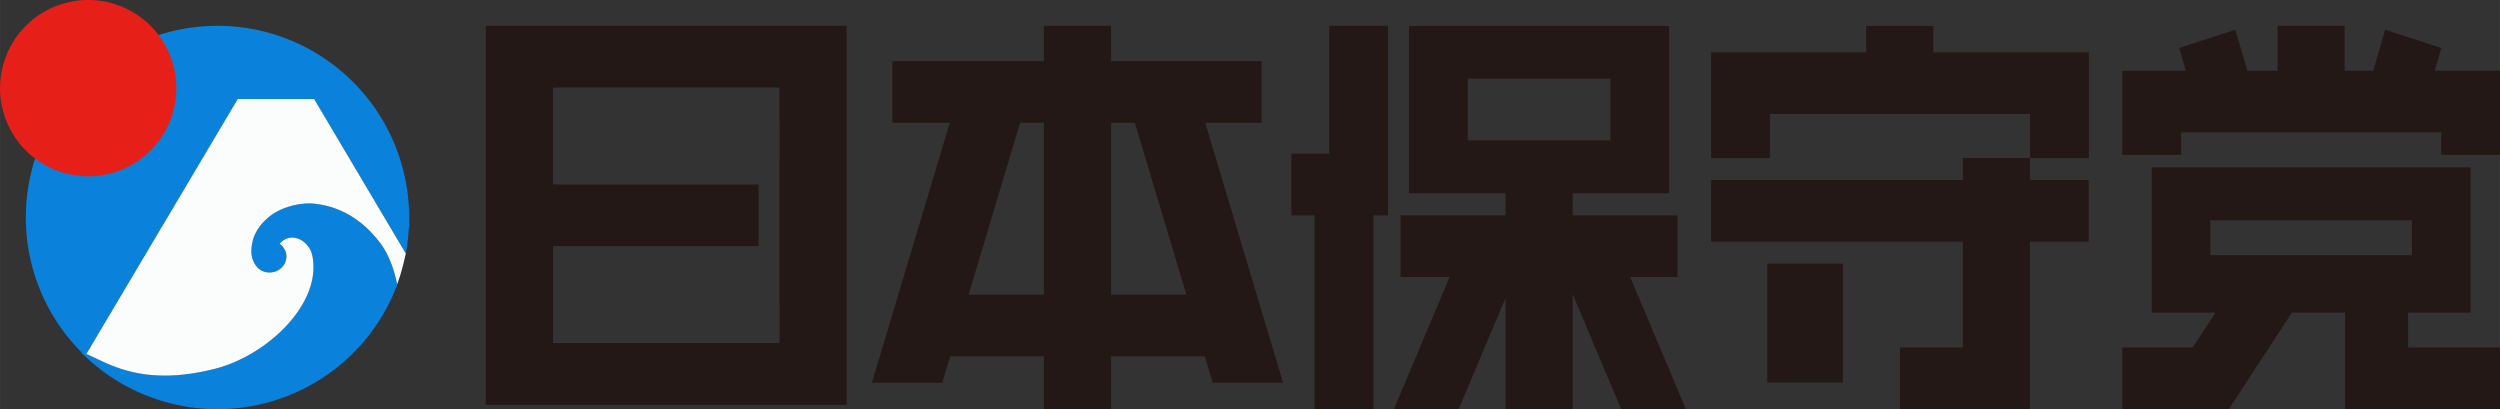
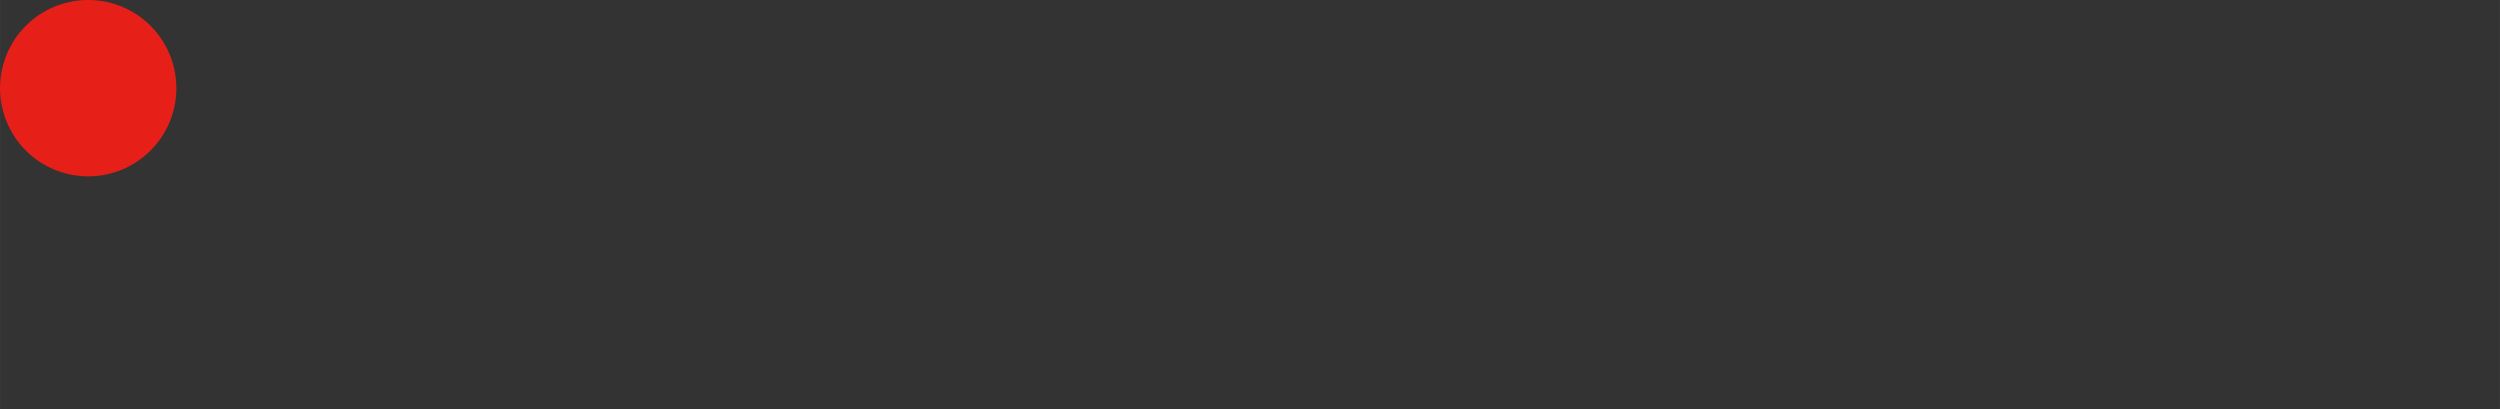
<svg xmlns="http://www.w3.org/2000/svg" width="259.534" height="42.482" version="1.2" viewBox="0 0 97.325 15.931">
  <rect x="0" y="0" width="97.325" height="15.931" fill="#333333" stroke="none" />
-   <path d="M3.317 13.856 9.255 3.853h2.973l3.57 6.011a8 8 0 0 0 .129-1.398 7.46 7.46 0 0 0-7.461-7.461 7.46 7.46 0 0 0-7.461 7.46 7.43 7.43 0 0 0 2.312 5.391" style="fill:#0a82dc;fill-opacity:1;fill-rule:nonzero;stroke:none" />
-   <path d="M15.466 11.075c-.125-.617-.356-1.215-.688-1.644-.64-.836-1.484-1.387-2.535-1.5-.566-.063-1.332.144-1.765.507-.438.368-.692.793-.692 1.36-.004.273.152.613.399.738.25.125.55.086.757-.098.141-.12.215-.3.207-.484a.61.61 0 0 0-.265-.46c.441-.524 1.152-.126 1.273.452.39 1.867-1.754 3.89-3.777 4.406-3.156.805-4.442-.449-5.223-.636a7.474 7.474 0 0 0 12.309-2.64" style="fill:#0a82dc;fill-opacity:1;fill-rule:nonzero;stroke:none" />
-   <path d="m15.794 9.864-3.566-6.011H9.255l-5.895 9.93c.801.316 2.121 1.312 5.02.57 2.023-.516 4.168-2.54 3.777-4.407-.12-.578-.832-.976-1.273-.453a.61.61 0 0 1 .265.461.6.6 0 0 1-.207.484.68.68 0 0 1-.757.098c-.247-.12-.403-.465-.399-.738 0-.567.254-.996.692-1.36.433-.363 1.199-.57 1.765-.507 1.05.113 1.895.664 2.535 1.5.332.425.559 1.02.684 1.636.262-.703.398-1.543.332-1.203" style="fill:#fbfdfc;fill-opacity:1;fill-rule:nonzero;stroke:none" />
  <path d="M5.86 1.005a3.435 3.435 0 0 1 0 4.855 3.435 3.435 0 0 1-4.855 0 3.435 3.435 0 0 1 0-4.855 3.435 3.435 0 0 1 4.855 0" style="fill:#e71f19;fill-opacity:1;fill-rule:nonzero;stroke:none" />
-   <path d="M30.349 13.356h-8.82V9.583h8.003V7.181h-8.004V3.407h8.82zM18.91 15.76h14.05V1.005h-14.05ZM75.263 2.036V1.01h-2.614v1.027h-6.035v4.117H68.9V4.438h10.13v1.715h2.288V2.036ZM68.802 14.892h2.941v-4.63h-2.941zM94.782 2.755l.262-.887-2.188-.71-.468 1.597h-1.11v-1.75h-2.61v1.75h-1.175l-.472-1.598-2.184.711.262.887h-2.477v3.273h2.29v-.875H95.04v.875h2.285V2.755ZM46.185 11.47h-2.93V4.782h.926zm-8.477 0 2.004-6.688h.926v6.688zm11.406-6.688V2.38h-5.86V1.005h-2.616V2.38h-5.899v2.402h2.235L33.942 14.9h2.739l.312-1.03h3.645v2.062h2.617v-2.063h3.648l.309 1.031h2.738L46.92 4.782Zm0 0" style="fill:#231815;fill-opacity:1;fill-rule:nonzero;stroke:none" />
-   <path d="M76.415 7.009h-9.8V9.41h9.8v4.117h-2.45v2.403h5.063V9.41h2.285V7.01h-2.285v-.856h-2.613zM86.052 8.575h7.844v1.36h-7.844zm7.695 3.594h2.434V6.517H83.767v5.652h2.484l-.887 1.36h-2.742v2.402h4.145l2.457-3.762h2.074v3.762h6.027v-2.403h-3.578zM51.747 5.981h-1.473v2.403h.903v7.547h2.289V8.384h.57v-7.38h-2.289zM57.138 3.063h5.554v2.403h-5.554zm8.168 7.72v-2.4h-4.082v-.859h3.757V1.01H54.853v6.515h3.757v.86h-4.086v2.398h1.91l-2.171 5.149h2.52l1.827-4.328v4.328h2.614v-4.48l1.89 4.48h2.52l-2.172-5.149zm0 0" style="fill:#231815;fill-opacity:1;fill-rule:nonzero;stroke:none" />
</svg>